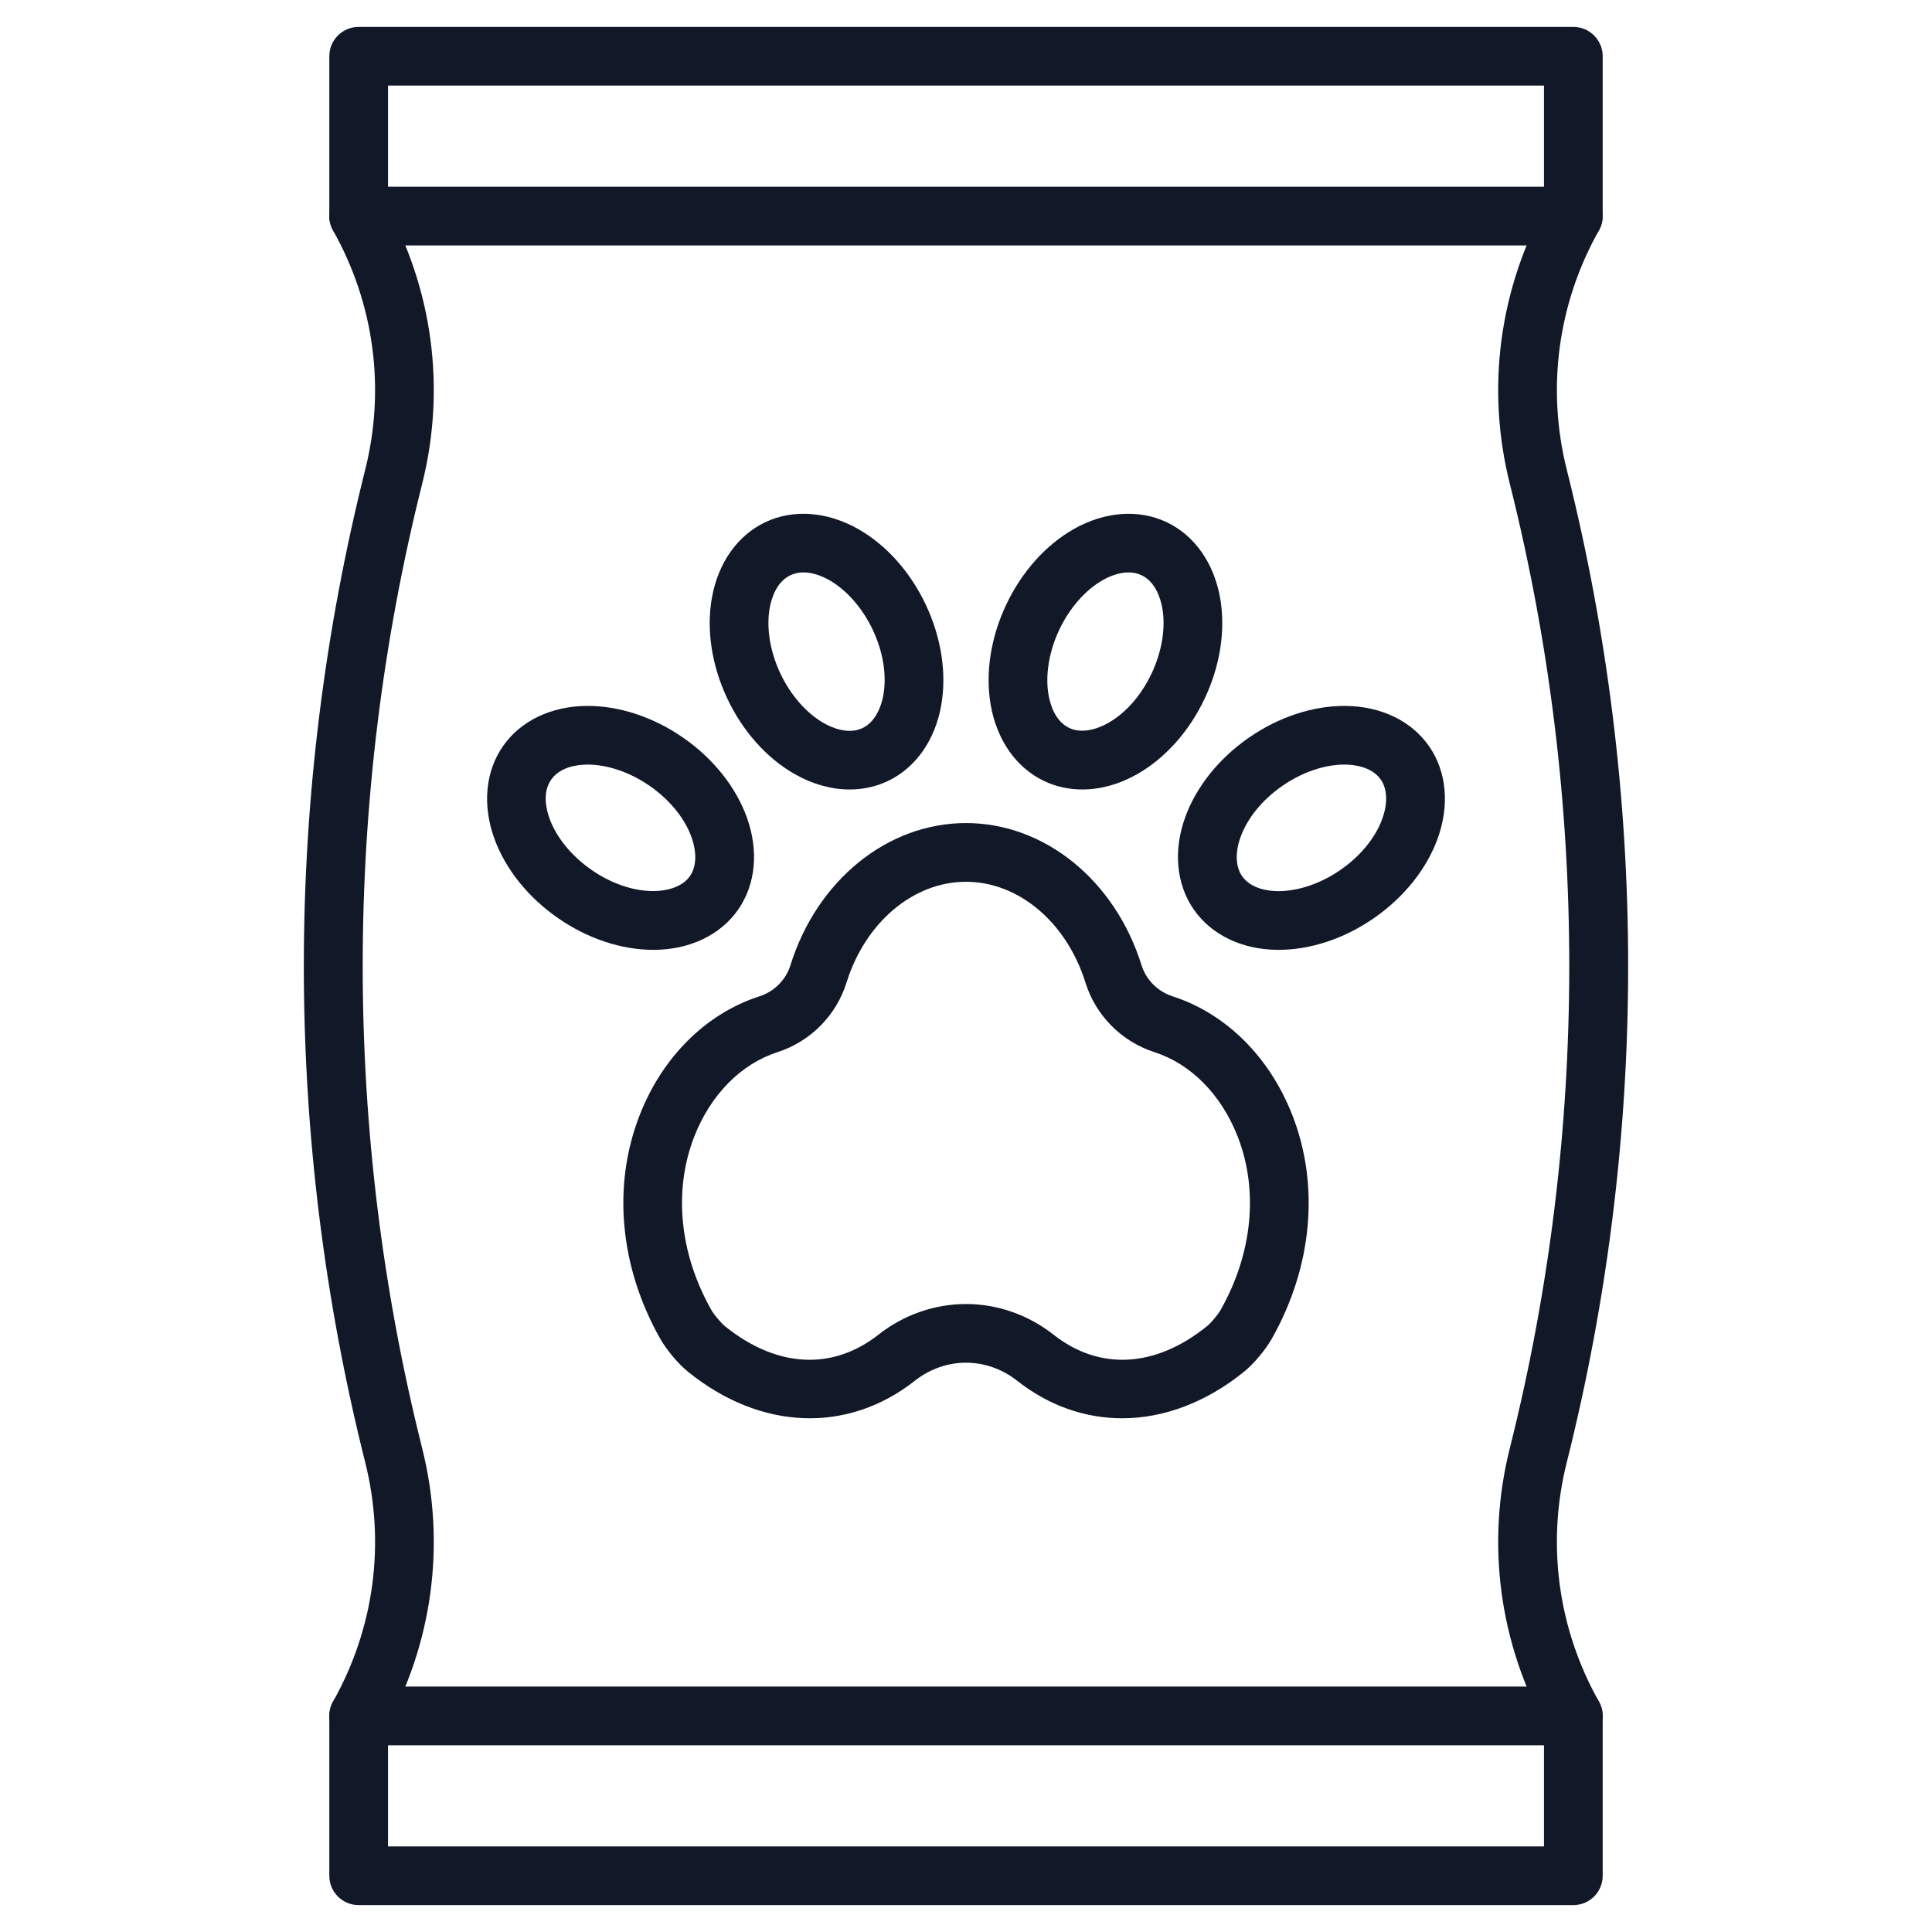
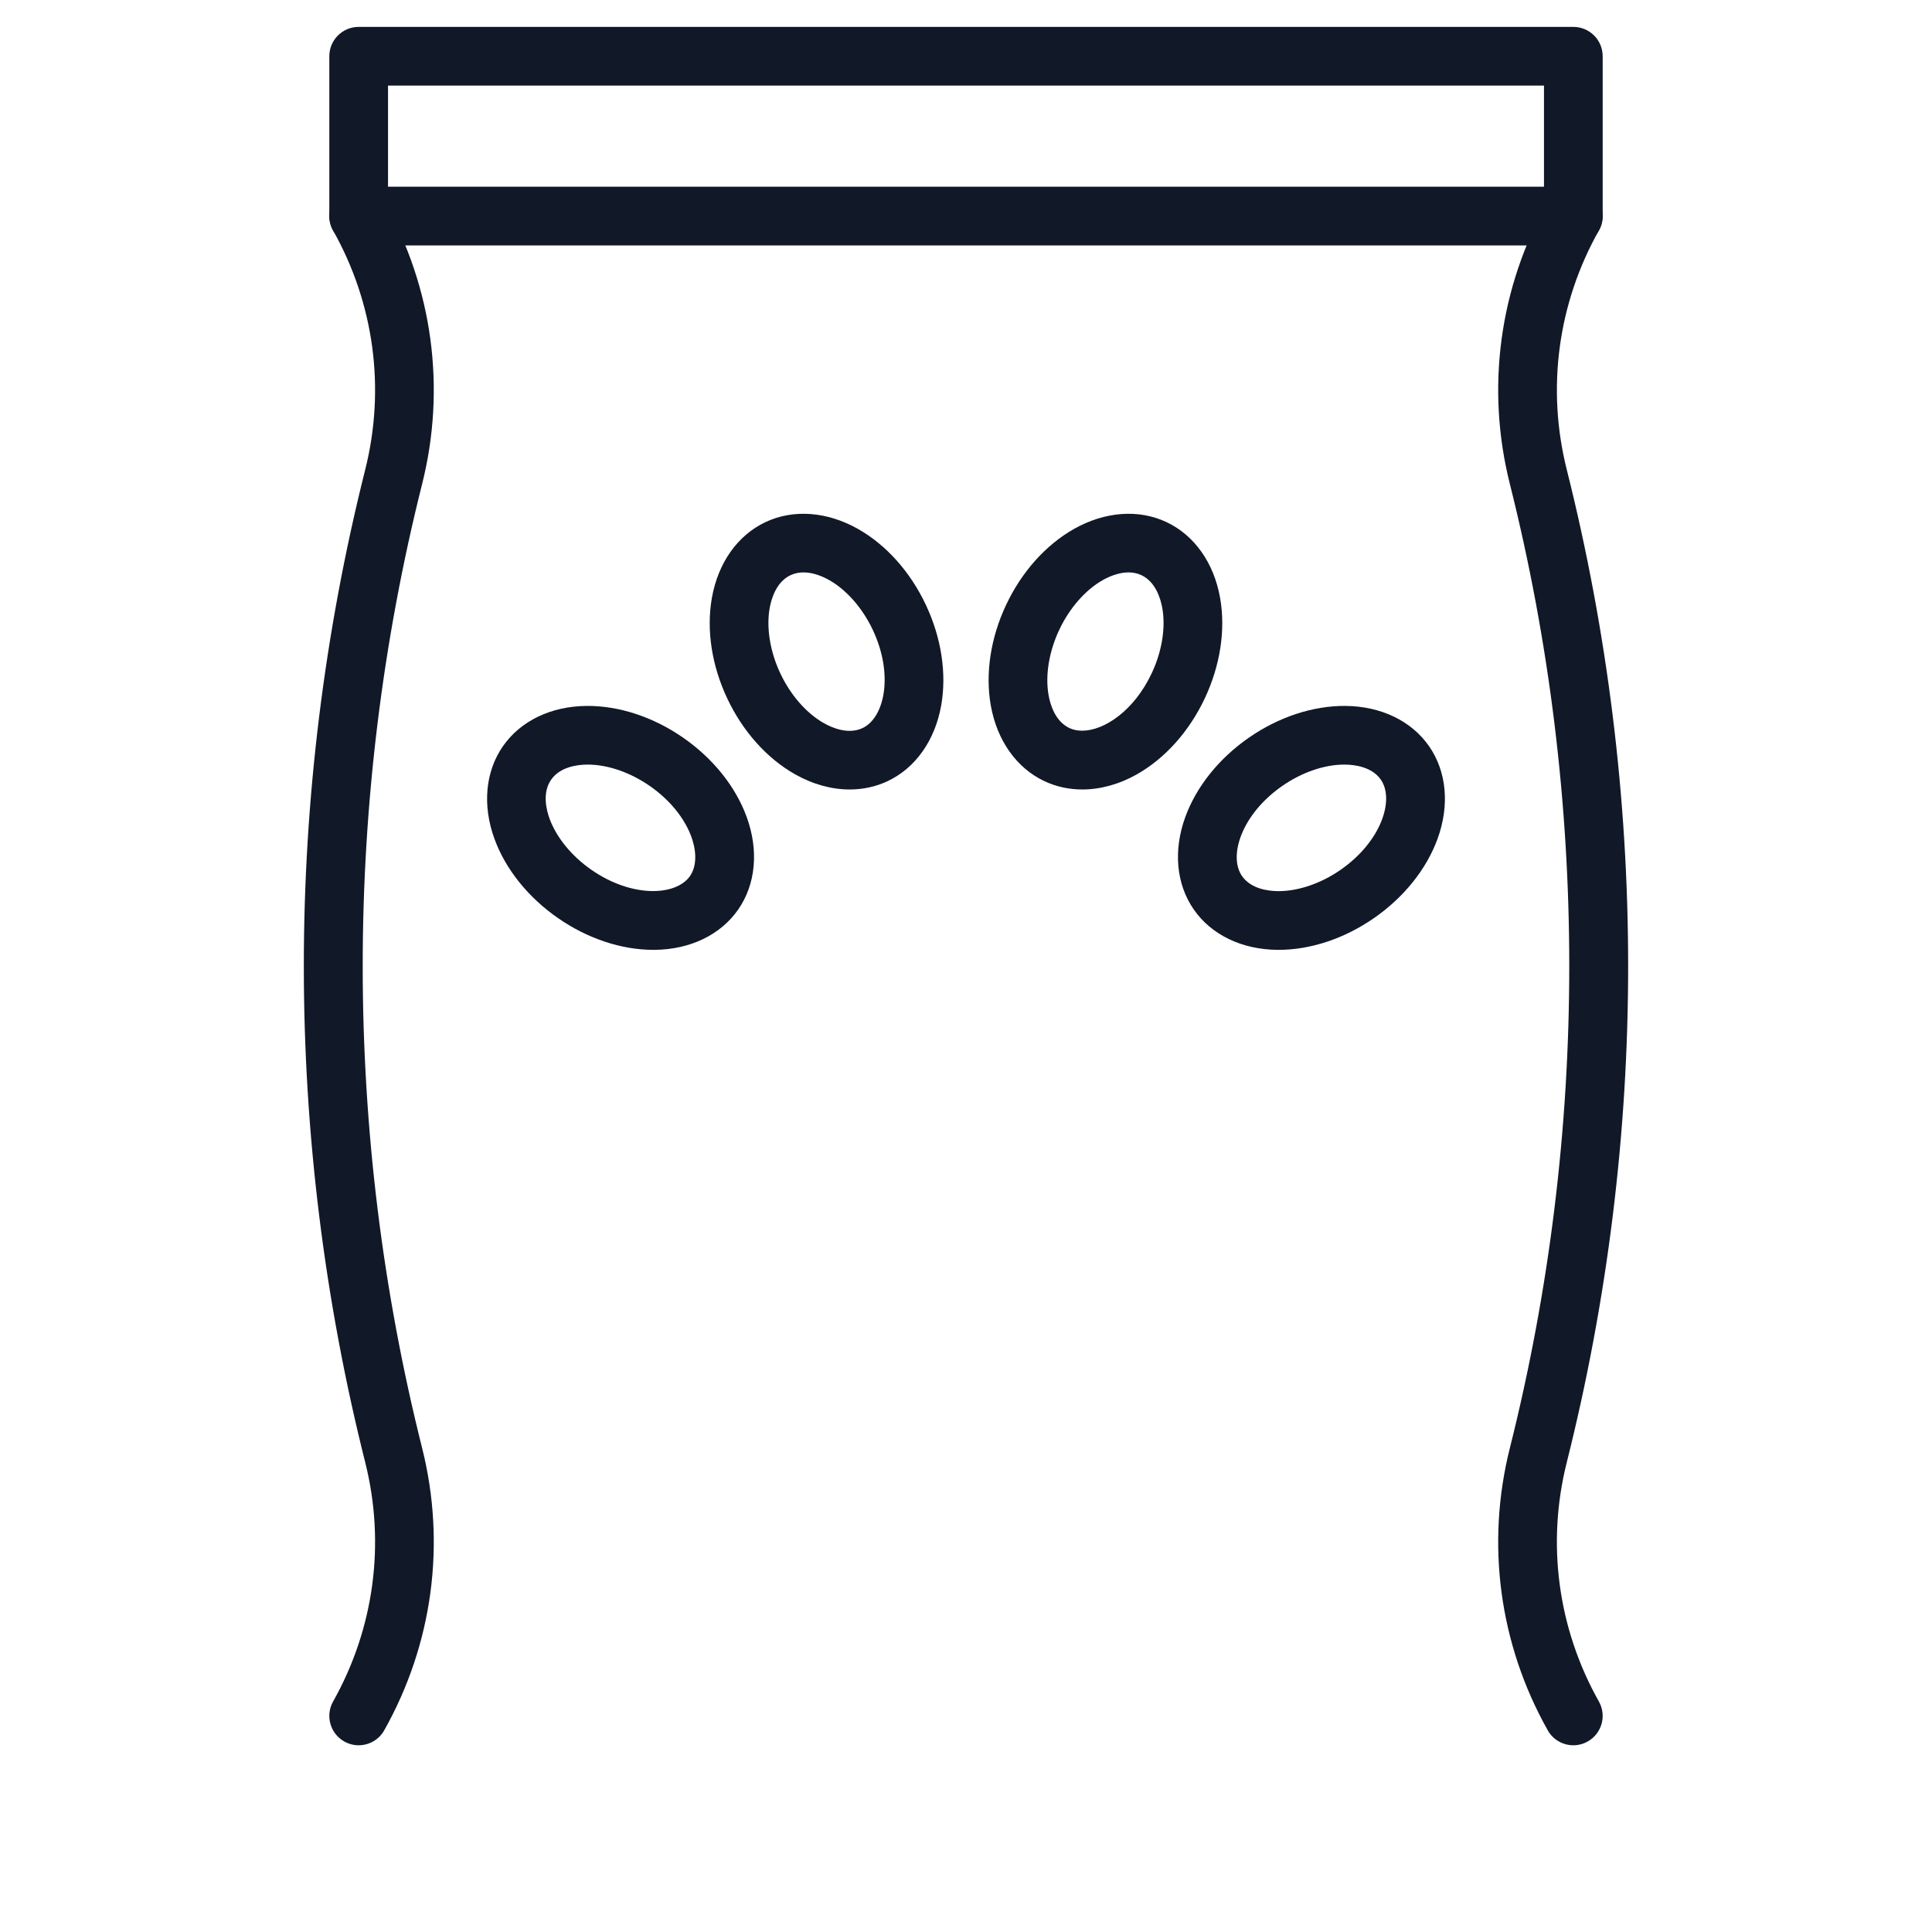
<svg xmlns="http://www.w3.org/2000/svg" width="128" height="128" viewBox="0 0 128 128" fill="none">
-   <path d="M74.344 93.964C71.892 93.964 69.492 93.136 67.381 91.471C66.408 90.704 65.208 90.281 64 90.281C62.792 90.281 61.591 90.703 60.619 91.471C56.155 94.993 50.395 94.77 45.591 90.889C44.942 90.365 44.162 89.438 43.737 88.686C41.054 83.936 40.559 78.541 42.379 73.883C43.888 70.018 46.78 67.149 50.315 66.009C51.298 65.692 52.067 64.92 52.371 63.945C54.129 58.314 58.802 54.53 64 54.53C69.198 54.53 73.871 58.314 75.629 63.945C75.934 64.92 76.703 65.692 77.686 66.009C81.221 67.149 84.113 70.018 85.622 73.883C87.442 78.542 86.947 83.937 84.264 88.686C83.839 89.438 83.06 90.365 82.41 90.889C79.877 92.934 77.078 93.964 74.344 93.964V93.964ZM64 86.394C66.078 86.394 68.134 87.113 69.789 88.418C72.841 90.825 76.55 90.623 79.966 87.865C80.211 87.667 80.679 87.125 80.876 86.775C82.982 83.047 83.392 78.864 81.999 75.298C80.916 72.527 78.909 70.491 76.491 69.71C74.307 69.007 72.596 67.284 71.916 65.104C70.668 61.106 67.486 58.42 63.998 58.42C60.511 58.42 57.329 61.106 56.081 65.104C55.4 67.284 53.69 69.007 51.505 69.71C49.088 70.49 47.08 72.527 45.998 75.298C44.605 78.864 45.015 83.047 47.12 86.774C47.319 87.125 47.787 87.667 48.032 87.865C49.864 89.345 51.782 90.089 53.636 90.089C55.238 90.089 56.794 89.534 58.208 88.419C59.866 87.112 61.922 86.394 64 86.394V86.394Z" fill="#111827" />
  <path d="M84.713 62.93C84.687 62.93 84.662 62.93 84.636 62.93C82.277 62.91 80.256 61.936 79.091 60.257C77.927 58.579 77.722 56.345 78.529 54.129C79.262 52.115 80.758 50.249 82.74 48.873C84.722 47.498 86.995 46.752 89.137 46.769C91.496 46.789 93.516 47.763 94.681 49.441C95.846 51.12 96.05 53.353 95.243 55.57C94.51 57.583 93.015 59.45 91.032 60.825C89.074 62.184 86.832 62.93 84.713 62.93ZM89.061 50.656C87.744 50.656 86.251 51.169 84.957 52.068C82.246 53.949 81.373 56.725 82.286 58.04C82.882 58.898 84.035 59.035 84.669 59.04H84.712C86.028 59.04 87.521 58.528 88.816 57.629C91.527 55.748 92.399 52.972 91.486 51.657C90.891 50.799 89.738 50.661 89.103 50.656C89.089 50.656 89.075 50.656 89.061 50.656Z" fill="#111827" />
  <path d="M71.705 52.305C70.827 52.305 69.975 52.122 69.192 51.753C67.344 50.882 66.05 49.05 65.64 46.727C65.269 44.616 65.631 42.252 66.66 40.07C67.689 37.887 69.283 36.104 71.147 35.048C73.2 33.887 75.437 33.72 77.284 34.591C79.132 35.462 80.427 37.294 80.836 39.618C81.208 41.728 80.846 44.092 79.817 46.274C78.788 48.457 77.194 50.24 75.33 51.296C74.146 51.966 72.901 52.305 71.705 52.305V52.305ZM74.766 37.923C74.092 37.923 73.451 38.214 73.063 38.432C71.908 39.086 70.857 40.288 70.177 41.728C69.498 43.169 69.24 44.745 69.47 46.051C69.58 46.675 69.906 47.789 70.85 48.235C71.101 48.353 71.386 48.411 71.693 48.411C73.161 48.411 75.136 47.083 76.299 44.615C76.979 43.174 77.237 41.598 77.006 40.292C76.895 39.668 76.57 38.554 75.625 38.108C75.345 37.975 75.052 37.923 74.766 37.923Z" fill="#111827" />
  <path d="M43.287 62.93C41.167 62.93 38.926 62.184 36.968 60.825C34.985 59.45 33.49 57.583 32.757 55.57C31.95 53.353 32.155 51.119 33.319 49.441C34.483 47.764 36.504 46.789 38.863 46.769C41.004 46.751 43.278 47.498 45.26 48.873C47.242 50.249 48.738 52.115 49.471 54.129C50.278 56.345 50.073 58.58 48.909 60.257C47.745 61.935 45.723 62.91 43.364 62.93C43.339 62.93 43.313 62.93 43.287 62.93V62.93ZM38.939 50.656C38.925 50.656 38.911 50.656 38.896 50.656C38.262 50.662 37.109 50.799 36.514 51.657C35.918 52.515 36.193 53.643 36.41 54.239C36.864 55.486 37.875 56.721 39.184 57.629C41.895 59.51 44.801 59.355 45.714 58.04C46.627 56.725 45.754 53.948 43.044 52.068C41.749 51.169 40.256 50.656 38.939 50.656V50.656Z" fill="#111827" />
  <path d="M56.295 52.305C55.098 52.305 53.854 51.966 52.669 51.296C50.804 50.24 49.211 48.457 48.182 46.274C47.153 44.092 46.791 41.728 47.163 39.618C47.572 37.294 48.867 35.462 50.715 34.591C52.562 33.72 54.799 33.886 56.852 35.048C58.717 36.104 60.31 37.887 61.339 40.07C62.368 42.252 62.73 44.616 62.358 46.727C61.949 49.05 60.655 50.882 58.807 51.753C58.025 52.122 57.173 52.305 56.295 52.305V52.305ZM53.234 37.923C52.947 37.923 52.655 37.975 52.373 38.108C51.428 38.554 51.103 39.668 50.992 40.292C50.762 41.599 51.02 43.175 51.699 44.615C52.378 46.056 53.43 47.257 54.584 47.911C55.136 48.223 56.203 48.681 57.148 48.236C58.597 47.553 59.23 44.712 57.823 41.728C57.143 40.287 56.091 39.086 54.937 38.432C54.55 38.214 53.909 37.923 53.234 37.923V37.923Z" fill="#111827" />
  <path d="M23.761 115.629C23.438 115.629 23.111 115.548 22.81 115.379C21.874 114.852 21.542 113.667 22.067 112.732C24.791 107.889 25.547 102.262 24.197 96.888C21.497 86.145 20.129 75.079 20.129 64.001C20.129 52.922 21.497 41.857 24.197 31.114C25.547 25.74 24.79 20.113 22.067 15.27C21.54 14.334 21.872 13.148 22.809 12.623C23.744 12.096 24.93 12.428 25.456 13.365C28.669 19.078 29.561 25.719 27.968 32.062C22.718 52.956 22.718 75.046 27.968 95.941C29.561 102.284 28.669 108.924 25.456 114.638C25.101 115.271 24.44 115.629 23.761 115.629V115.629Z" fill="#111827" />
  <path d="M104.238 115.629C103.559 115.629 102.898 115.271 102.542 114.637C99.329 108.923 98.437 102.283 100.031 95.94C105.28 75.044 105.28 52.956 100.031 32.061C98.437 25.718 99.329 19.078 102.542 13.364C103.069 12.428 104.254 12.096 105.189 12.622C106.125 13.148 106.457 14.334 105.931 15.269C103.208 20.112 102.452 25.739 103.802 31.113C106.501 41.856 107.869 52.922 107.869 64C107.869 75.079 106.5 86.144 103.802 96.887C102.451 102.261 103.208 107.888 105.931 112.731C106.458 113.666 106.126 114.852 105.189 115.378C104.888 115.548 104.561 115.629 104.238 115.629Z" fill="#111827" />
  <path d="M104.237 16.26H23.763C22.688 16.26 21.818 15.39 21.818 14.316V3.727C21.818 2.652 22.688 1.782 23.763 1.782H104.237C105.312 1.782 106.182 2.652 106.182 3.727V14.316C106.182 15.39 105.311 16.26 104.237 16.26ZM25.707 12.371H102.293V5.671H25.707V12.371Z" fill="#111827" />
-   <path d="M104.237 126.218H23.763C22.688 126.218 21.818 125.348 21.818 124.273V113.684C21.818 112.61 22.688 111.74 23.763 111.74H104.237C105.312 111.74 106.182 112.61 106.182 113.684V124.273C106.182 125.348 105.311 126.218 104.237 126.218ZM25.707 122.329H102.293V115.629H25.707V122.329Z" fill="#111827" />
</svg>